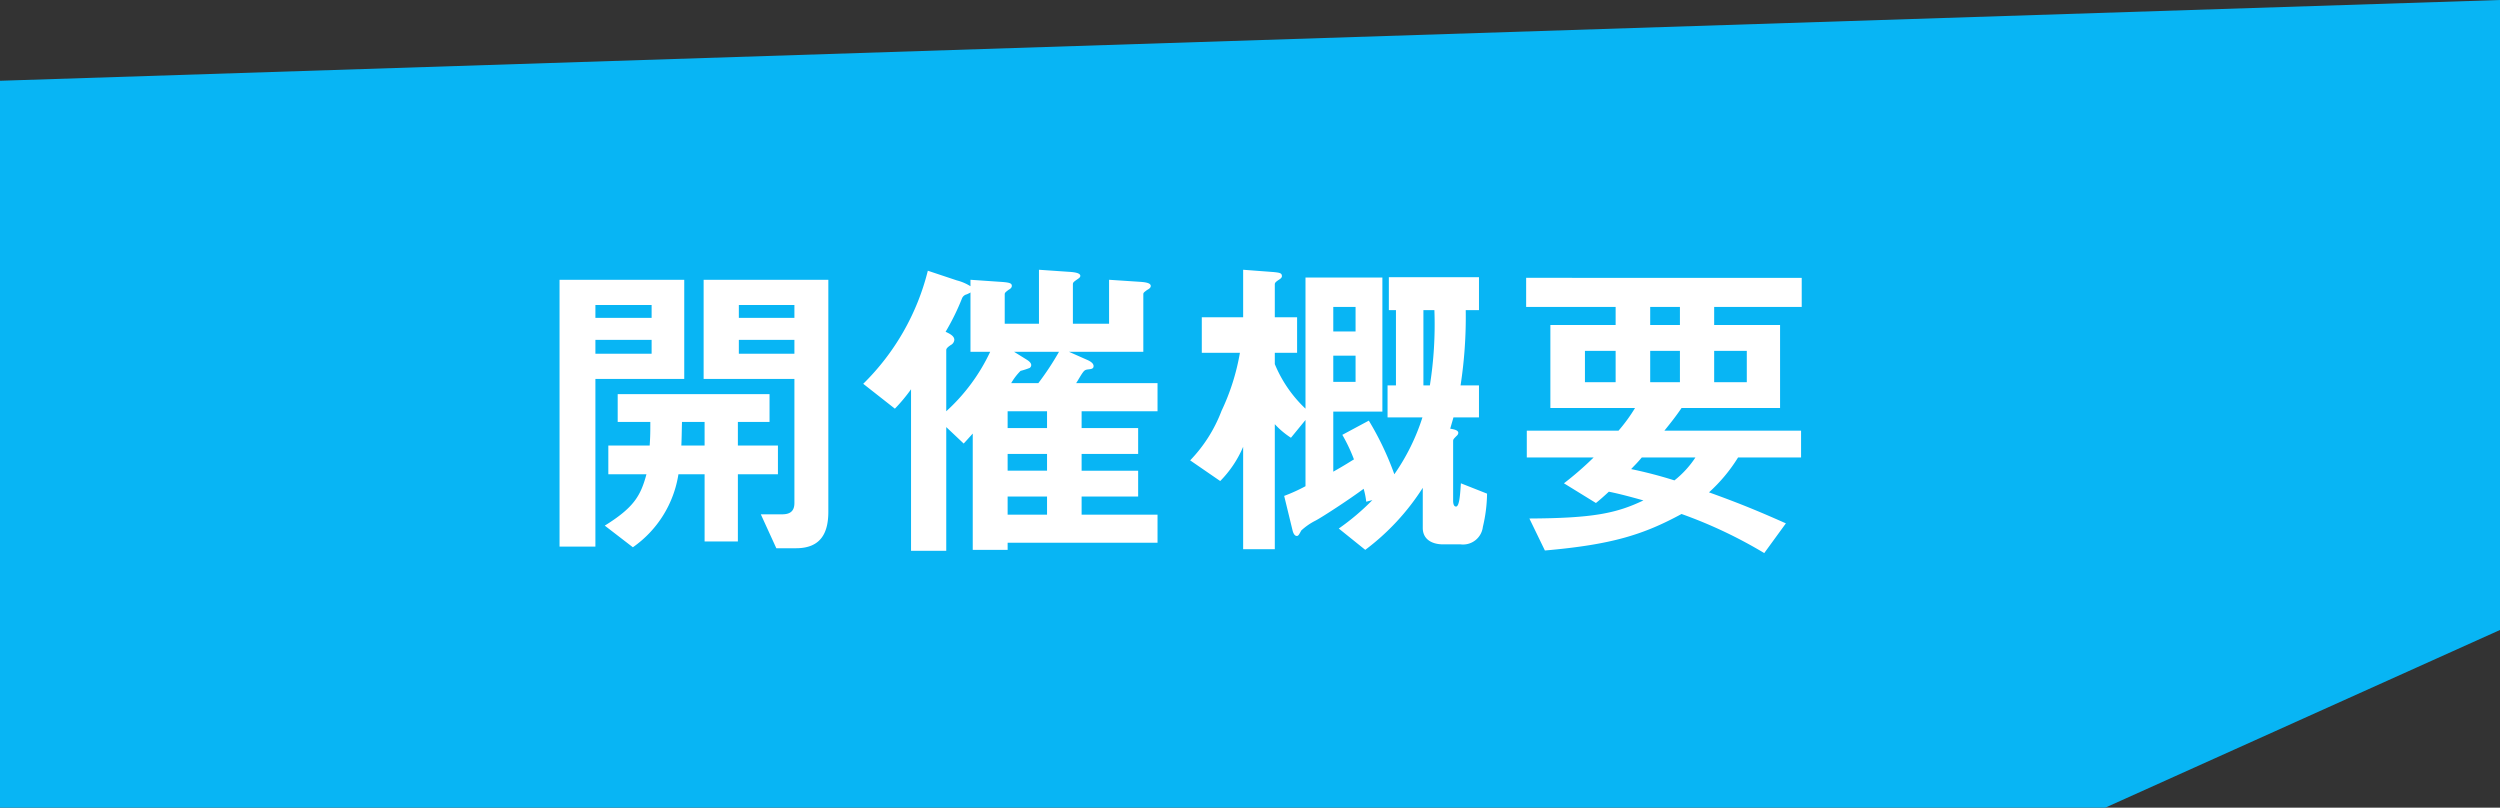
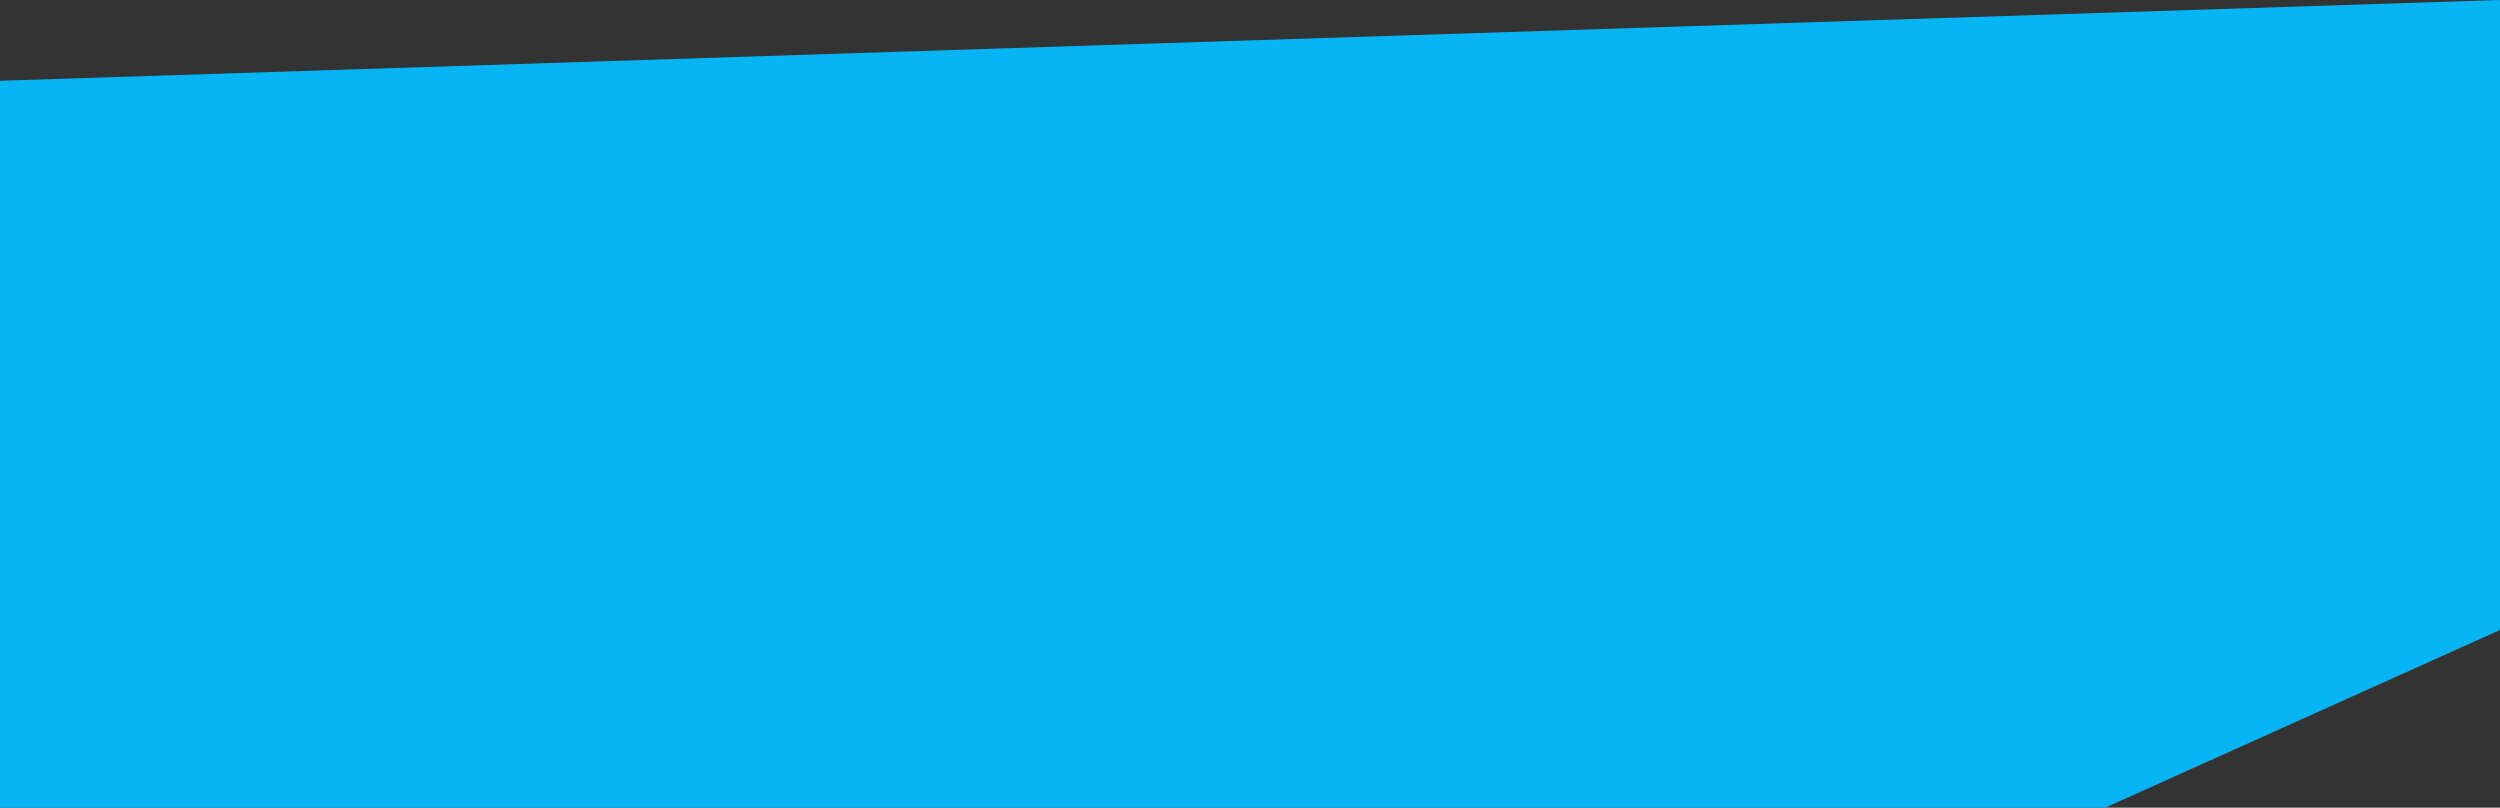
<svg xmlns="http://www.w3.org/2000/svg" width="154.769" height="50">
  <rect width="100%" height="100%" fill="#333333" stroke="none" />
  <g data-name="グループ 157">
    <path data-name="パス 97" d="m0 5 154.769-5v39l-24.437 11H0Z" fill="#08b5f4" />
-     <path data-name="パス 98" d="M51.28 31.68V17.32h-7.72v6.14h5.62v7.68c0 .5-.26.7-.76.7H47.1l.96 2.1h1.22c1.56 0 2-.98 2-2.26Zm-3.12-2.32v-1.78h-2.48v-1.46h1.96V24.4h-9.4v1.72h2.02c0 .62 0 .86-.04 1.46h-2.56v1.78h2.36c-.36 1.34-.78 2.06-2.58 3.18l1.74 1.34A6.787 6.787 0 0 0 42 29.36h1.62v4.16h2.06v-4.16Zm1.02-9.68h-3.44v-.8h3.44Zm0 2.22h-3.44v-.86h3.44Zm-5.56 5.68h-1.44c.02-.38.02-.62.04-1.46h1.4Zm-1.26-4.12v-6.14h-7.72v16.52h2.22V23.46Zm-2.02-3.78h-3.48v-.8h3.48Zm0 2.22h-3.48v-.86h3.48Zm31.32 11.7v-1.74h-4.7v-1.12h3.5v-1.6h-3.5V28.1h3.5v-1.6h-3.5v-1.04h4.7v-1.74h-5.04c.14-.2.32-.56.48-.74.08-.08.14-.1.34-.12.14-.02.26-.04.26-.2 0-.12-.1-.26-.44-.4l-1.08-.48h4.6v-3.56c0-.1.04-.12.22-.26.18-.1.24-.16.24-.26 0-.22-.48-.24-.76-.26l-1.82-.12v2.72h-2.24V17.6c0-.12.06-.16.32-.34.06-.04.14-.1.14-.18 0-.22-.52-.24-.82-.26l-1.74-.12v3.34H62.2v-1.82c0-.1.06-.14.24-.28.08-.04.2-.12.2-.24 0-.18-.16-.22-.82-.26l-1.74-.12v.4a2.96 2.96 0 0 0-.84-.36l-1.8-.6a14.834 14.834 0 0 1-4 7l1.96 1.54a10.325 10.325 0 0 0 1-1.2v10h2.18v-7.66l1.08 1.02c.2-.22.24-.26.56-.62v7.2h2.16v-.44Zm-6.84-7.1h-2.44v-1.04h2.44Zm0 2.64h-2.44V28.1h2.44Zm.74-7.36a17.352 17.352 0 0 1-1.28 1.94H62.6a3.638 3.638 0 0 1 .58-.76 4.588 4.588 0 0 0 .56-.18.21.21 0 0 0 .1-.18c0-.18-.26-.32-.32-.36l-.74-.46Zm-.74 10.08h-2.44v-1.12h2.44ZM61.3 21.78a11.644 11.644 0 0 1-2.72 3.68v-3.78c0-.08.04-.16.28-.32a.4.4 0 0 0 .22-.32c0-.24-.28-.38-.54-.5a14.393 14.393 0 0 0 1.02-2.08.422.422 0 0 1 .3-.24c.16-.08.18-.08.22-.12v3.68Zm30.76 8.78-1.62-.64c-.04.58-.08 1.44-.3 1.44-.16 0-.18-.24-.18-.36v-3.7c0-.1.04-.14.24-.34a.247.247 0 0 0 .08-.16c0-.16-.24-.22-.5-.26.06-.22.14-.48.2-.7h1.58v-1.98h-1.14a27.844 27.844 0 0 0 .32-4.66h.82v-2.04h-5.58v2.04h.44v4.66h-.52v1.98h2.16a13.11 13.11 0 0 1-1.74 3.52 18.327 18.327 0 0 0-1.58-3.32l-1.64.88a10.15 10.15 0 0 1 .72 1.52c-.24.14-.5.32-1.28.76v-3.72h3.04v-8.3h-4.76v8.12a7.969 7.969 0 0 1-1.9-2.76v-.7h1.38v-2.2h-1.38V17.6c0-.1.08-.16.22-.26.1-.06.22-.14.22-.24 0-.2-.14-.22-.54-.26l-1.86-.14v2.94H74.4v2.2h2.36a13.834 13.834 0 0 1-1.14 3.6 9.022 9.022 0 0 1-1.94 3.06l1.86 1.28a6.764 6.764 0 0 0 1.42-2.12V34h1.96v-7.74a5.085 5.085 0 0 0 1 .84l.9-1.1v4.1a10.537 10.537 0 0 1-1.32.6l.52 2.14c.06.24.16.34.26.34s.14-.08.28-.34a3.878 3.878 0 0 1 .9-.62c.48-.26 2.1-1.32 2.96-1.96a4.719 4.719 0 0 1 .16.8l.38-.1a14.612 14.612 0 0 1-2.08 1.76l1.64 1.32a14.593 14.593 0 0 0 3.56-3.84v2.48c0 .72.58 1.02 1.26 1.02h1.08a1.235 1.235 0 0 0 1.38-1.08 9.3 9.3 0 0 0 .26-2.06Zm-8.14-10.04h-1.38V19h1.38Zm0 3.12h-1.38v-1.62h1.38Zm4.88-4.44a24.185 24.185 0 0 1-.28 4.66h-.4V19.2Zm22.74-.2v-1.8H94.48V19h5.54v1.12h-4.04v5.14h5.24a10.174 10.174 0 0 1-1.02 1.4h-5.68v1.66h4.14a20.321 20.321 0 0 1-1.84 1.6l1.98 1.22c.3-.24.54-.46.8-.7.7.14 1.5.36 2.14.54-1.68.8-3.12 1.1-7.06 1.12l.96 1.98c4.14-.36 6.1-.98 8.46-2.26a28.588 28.588 0 0 1 5.12 2.42l1.34-1.84c-1.44-.64-2.7-1.18-4.76-1.92a9.986 9.986 0 0 0 1.8-2.16h3.9v-1.66h-8.46c.42-.52.72-.9 1.06-1.4h6.1v-5.14h-4.08V19ZM104 23.66h-1.84v-1.94H104Zm4.14 0h-2.02v-1.94h2.02ZM104 20.12h-1.84V19H104Zm-3.98 3.54h-1.9v-1.94h1.9Zm4.94 4.66a6.014 6.014 0 0 1-1.3 1.42 27.511 27.511 0 0 0-2.68-.7c.26-.28.34-.34.66-.72Z" fill="#fff" />
  </g>
</svg>